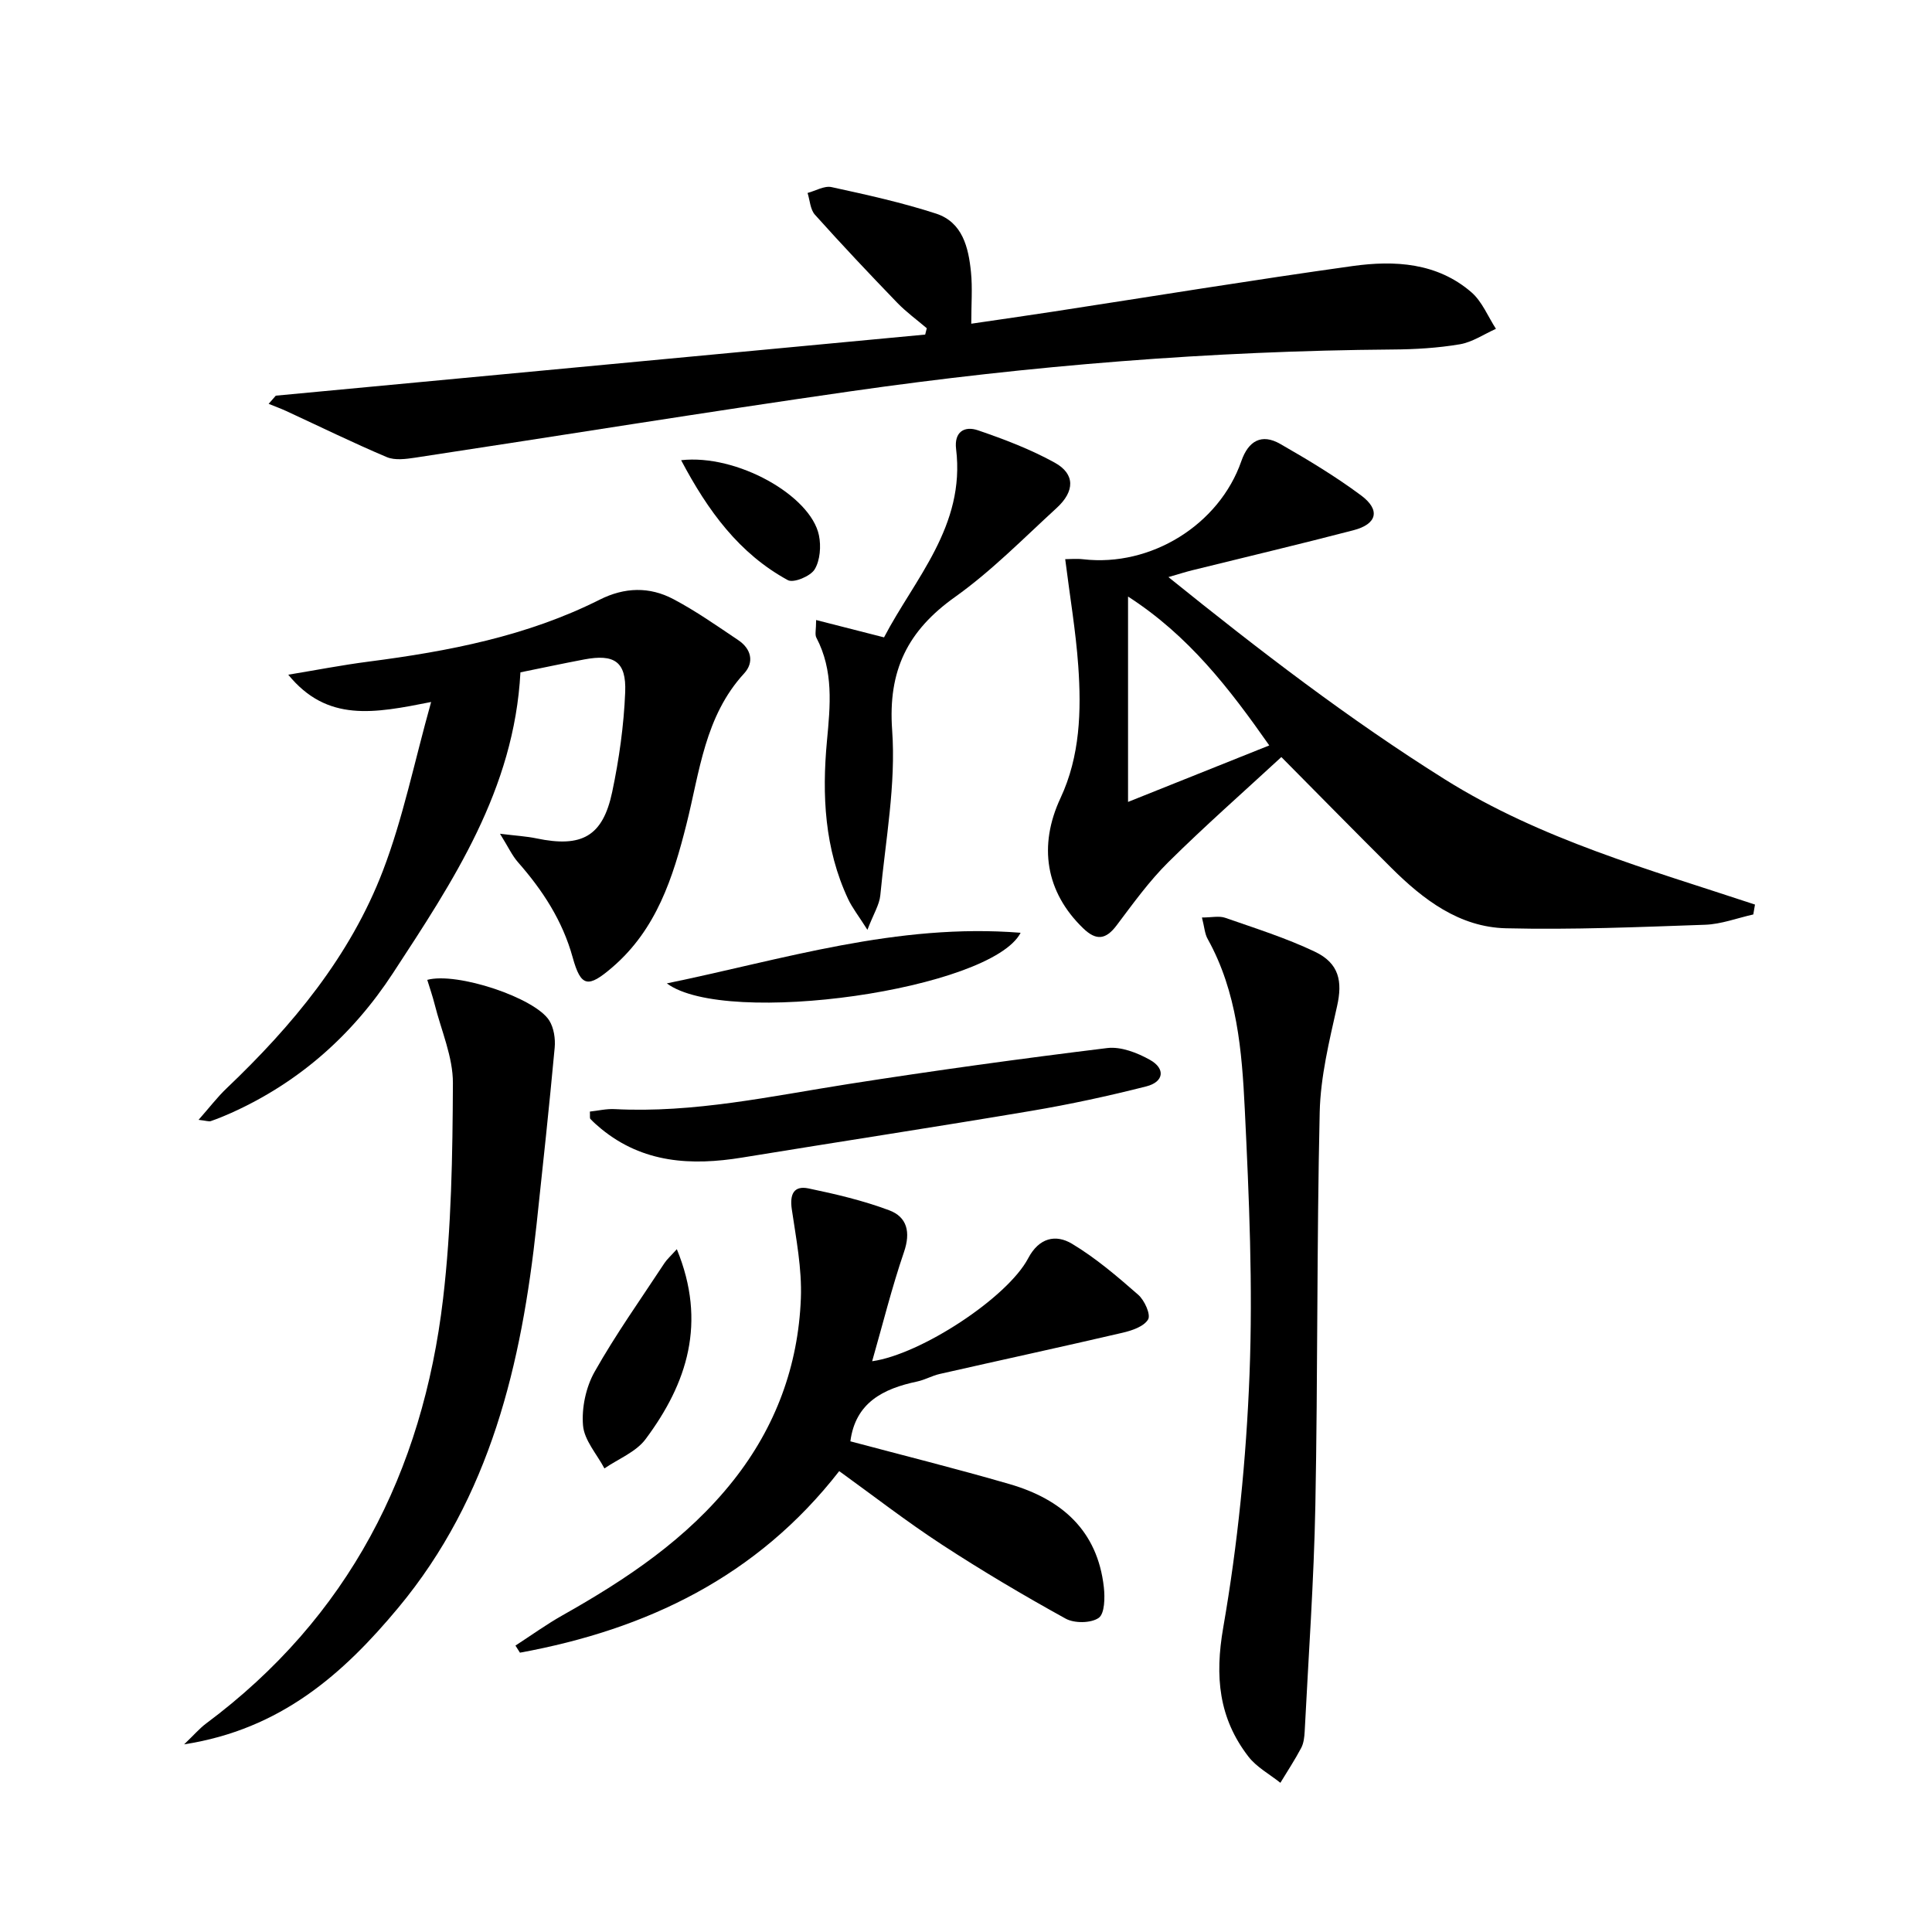
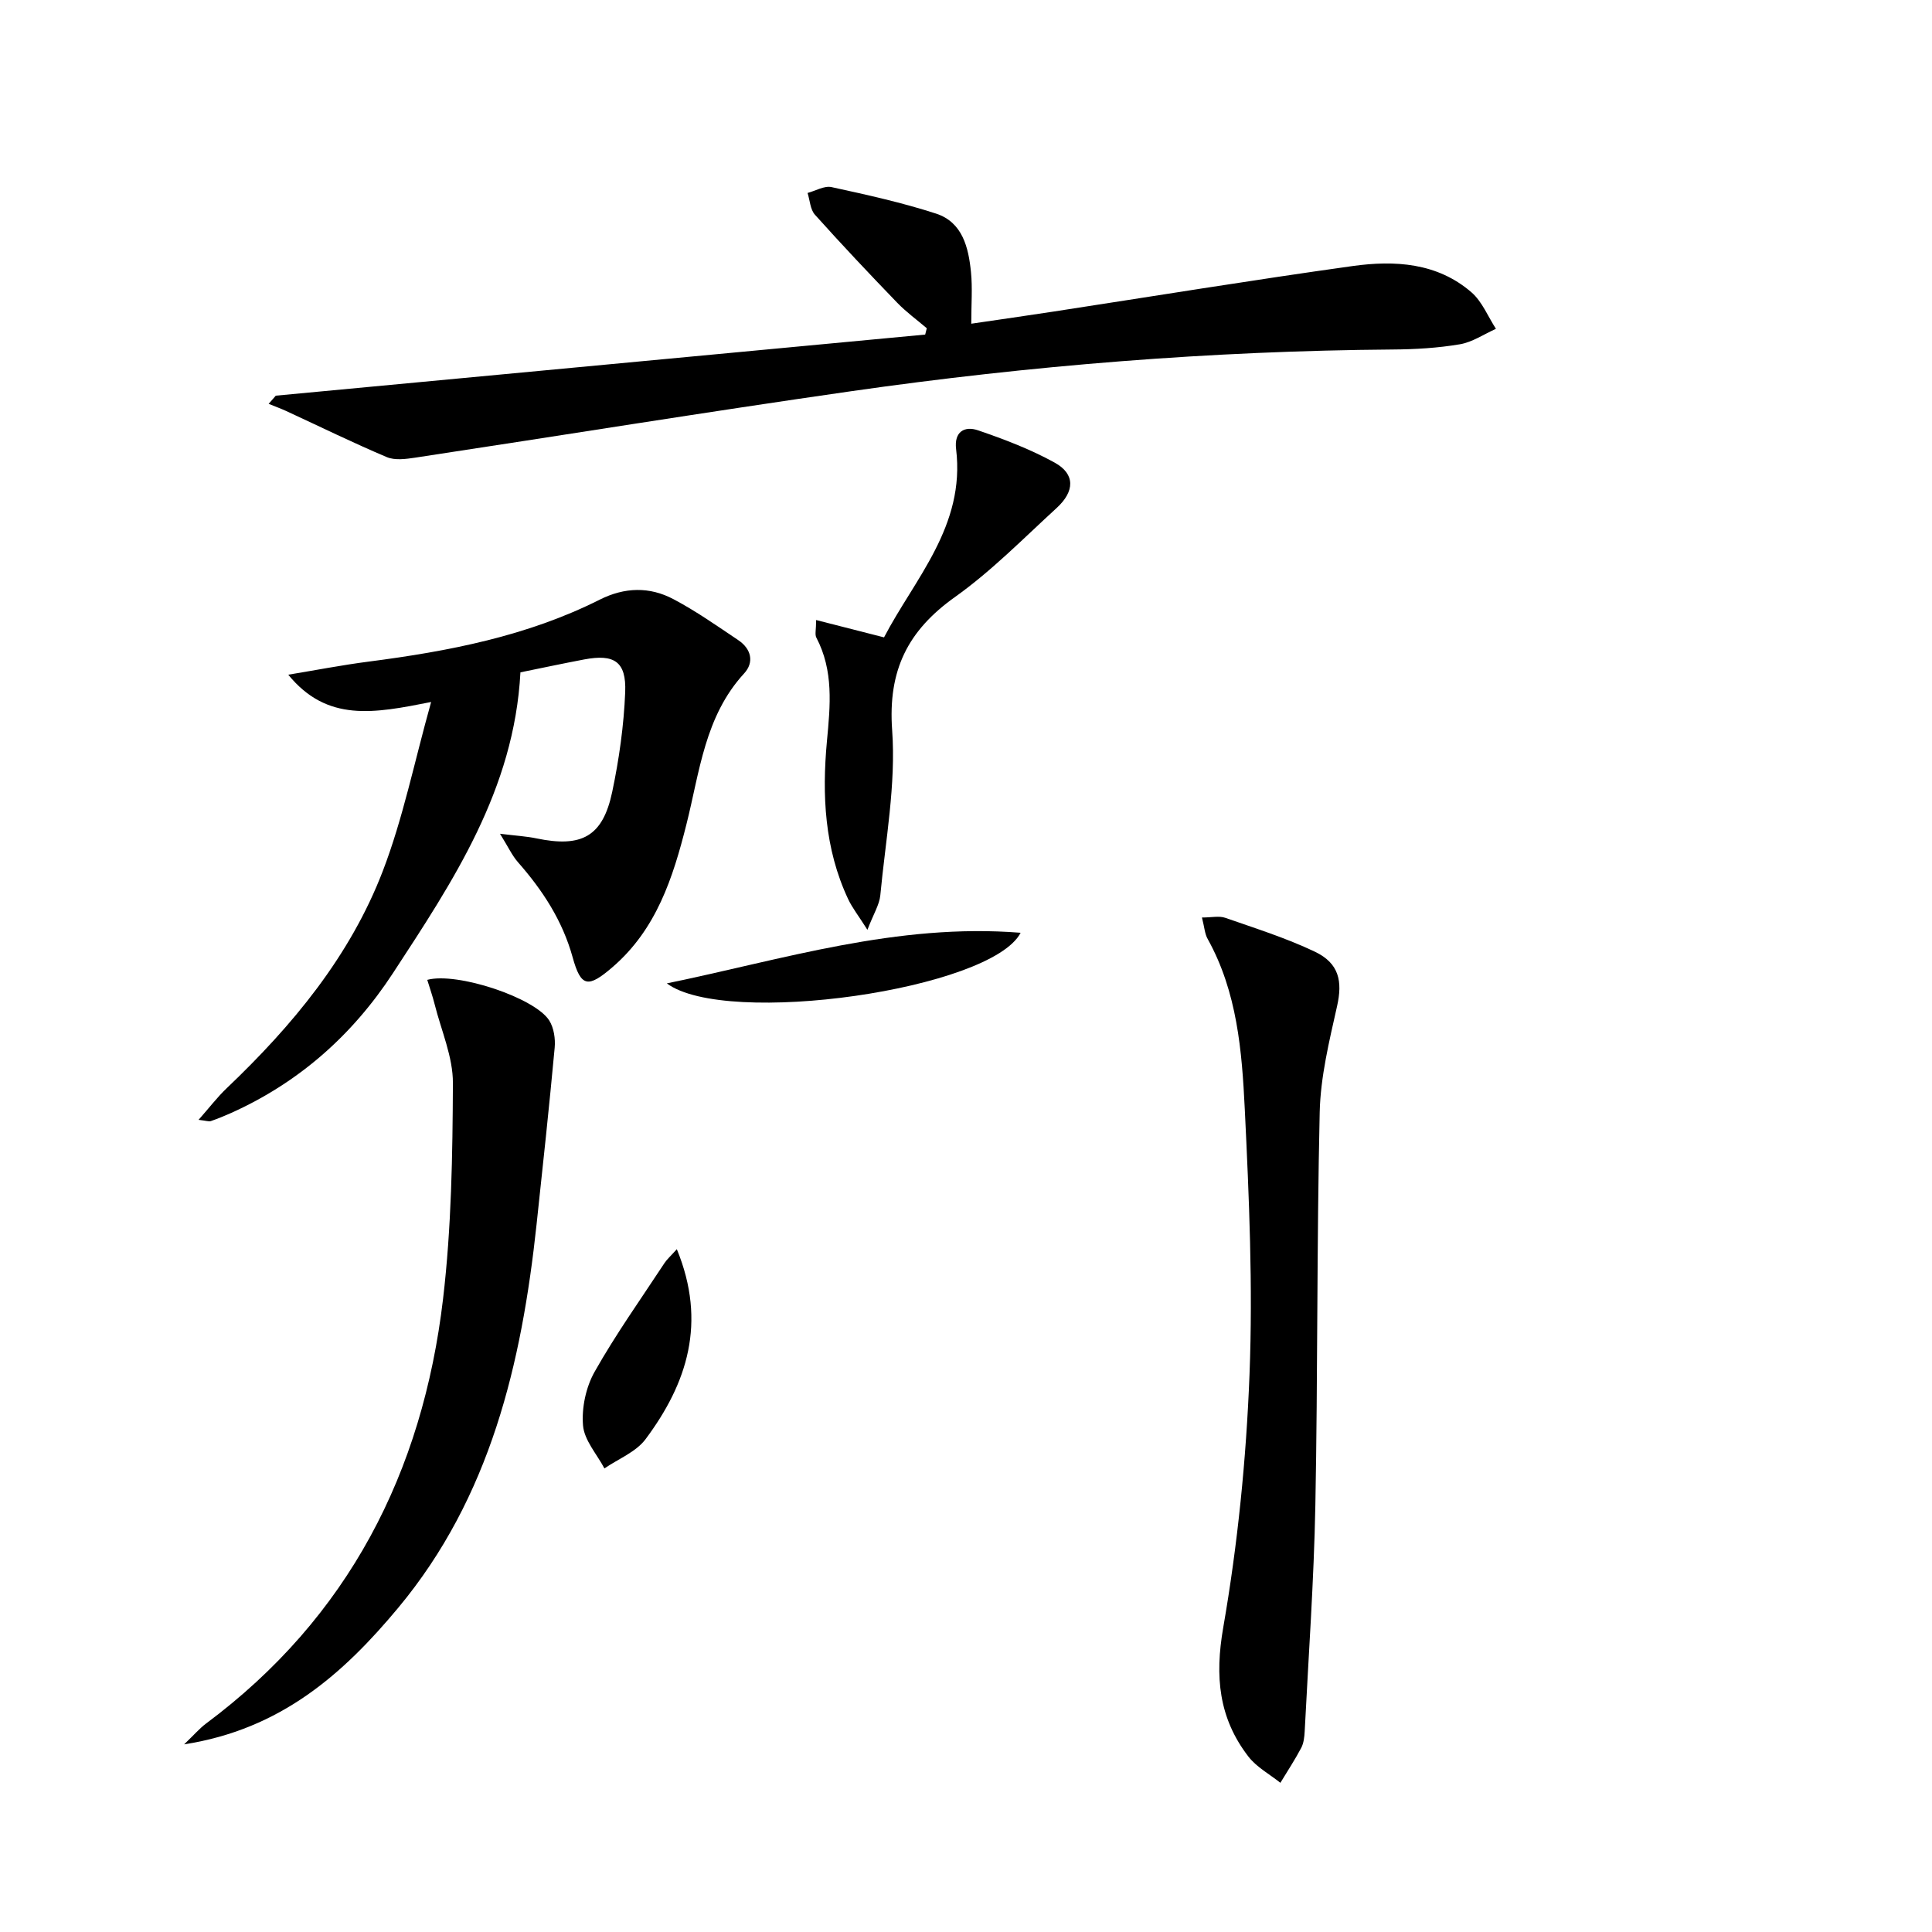
<svg xmlns="http://www.w3.org/2000/svg" enable-background="new 0 0 400 400" viewBox="0 0 400 400">
-   <path d="m363 189.33c-3.32.74-6.62 2.01-9.96 2.13-13.74.48-27.51 1.06-41.24.73-9.64-.23-17.11-5.91-23.73-12.5-7.44-7.4-14.79-14.89-22.78-22.95-7.95 7.34-15.89 14.32-23.39 21.75-3.99 3.95-7.32 8.59-10.71 13.09-2.24 2.98-4.23 3.22-6.92.62-7.79-7.51-9.32-17.1-4.7-26.98 4.05-8.66 4.33-18.05 3.67-27.37-.51-7.2-1.73-14.34-2.7-22.08.96 0 2.36-.14 3.73.02 14 1.62 28.15-7.12 32.74-20.33 1.45-4.17 4.18-5.77 8.05-3.55 5.74 3.29 11.44 6.72 16.74 10.66 4.05 3.01 3.32 5.94-1.58 7.21-11.07 2.89-22.21 5.52-33.31 8.27-1.39.34-2.76.78-5 1.43 18.86 15.21 37.4 29.45 57.3 41.92 19.82 12.41 42.19 18.6 64.14 25.88-.12.68-.23 1.36-.35 2.05zm-129.45-65.82v42.52c9.92-3.97 19.35-7.74 29.24-11.7-8.3-11.84-16.69-22.73-29.24-30.82z" />
  <path d="m57.1 81.92c44.82-4.22 89.63-8.43 134.45-12.65.11-.44.22-.87.33-1.31-2.06-1.76-4.27-3.36-6.14-5.3-5.77-5.98-11.48-12.03-17.02-18.21-.97-1.08-1.04-2.98-1.52-4.5 1.66-.44 3.47-1.54 4.97-1.21 7.26 1.58 14.56 3.19 21.62 5.48 5.5 1.79 6.73 7.02 7.24 12.11.33 3.28.06 6.62.06 10.69 5.98-.88 11.47-1.66 16.94-2.5 20.67-3.17 41.31-6.55 62.02-9.44 8.69-1.21 17.5-.71 24.6 5.44 2.21 1.92 3.41 5 5.07 7.56-2.48 1.11-4.88 2.76-7.47 3.2-4.56.77-9.25 1.05-13.89 1.08-37.63.29-75.06 3.32-112.29 8.66-30.07 4.31-60.06 9.18-90.09 13.73-1.94.29-4.21.6-5.9-.11-7.02-2.97-13.87-6.33-20.79-9.53-1.2-.55-2.45-1-3.67-1.5.48-.56.98-1.12 1.48-1.69z" />
  <path d="m89.26 145.34c-11.83 2.35-21.51 4.23-29.58-5.65 5.54-.91 11.07-1.99 16.64-2.71 16.53-2.14 32.79-5.26 47.83-12.82 5.17-2.6 10.32-2.73 15.26-.12 4.68 2.47 9.05 5.55 13.46 8.51 2.66 1.79 3.33 4.56 1.19 6.88-8.15 8.87-9.2 20.37-11.94 31.23-2.79 11.08-6.21 21.74-15.3 29.57-5.05 4.35-6.54 4.2-8.26-2.03-2.1-7.59-6.21-13.88-11.32-19.69-1.23-1.4-2.03-3.18-3.72-5.89 3.41.42 5.51.53 7.55.96 9.39 1.96 13.73-.4 15.68-9.62 1.43-6.78 2.41-13.74 2.69-20.66.25-6.33-2.26-7.94-8.48-6.77-4.54.86-9.06 1.83-13.21 2.67-1.29 24.29-13.96 43.26-26.4 62.29-8.39 12.83-19.48 22.65-33.55 28.96-1.36.61-2.74 1.17-4.15 1.66-.41.14-.93-.08-2.54-.26 2.25-2.54 3.88-4.7 5.82-6.54 13.63-12.98 25.57-27.34 32.35-45.04 4.16-10.86 6.48-22.43 9.98-34.93z" />
-   <path d="m106.72 340.7c3.24-2.1 6.38-4.37 9.73-6.26 13.27-7.48 25.82-15.83 35.41-27.96 8.73-11.05 13.41-23.71 13.95-37.66.24-6.13-.98-12.35-1.88-18.48-.45-3.08.42-4.92 3.46-4.29 5.64 1.17 11.31 2.51 16.69 4.52 3.74 1.39 4.49 4.55 3.08 8.65-2.51 7.34-4.38 14.89-6.59 22.61 10.1-1.42 28.01-13.17 32.3-21.31 2.25-4.28 5.72-5.03 9.08-3.01 4.92 2.95 9.37 6.76 13.71 10.56 1.3 1.14 2.64 4.11 2.04 5.11-.87 1.47-3.37 2.31-5.33 2.76-12.58 2.93-25.2 5.66-37.79 8.52-1.6.36-3.1 1.23-4.7 1.57-7.02 1.48-12.77 4.36-13.82 12.38 10.72 2.86 21.91 5.65 32.97 8.86 10.72 3.11 18.2 9.58 19.51 21.35.24 2.15.18 5.48-1.07 6.35-1.6 1.11-5.03 1.15-6.84.15-8.7-4.8-17.28-9.88-25.6-15.31-7.34-4.79-14.28-10.18-21.28-15.23-17.03 21.9-39.88 32.78-66.1 37.59-.32-.49-.63-.98-.93-1.47z" />
  <path d="m248.85 189.96c2 0 3.55-.38 4.81.06 6.25 2.18 12.61 4.18 18.57 7.02 5.06 2.41 5.74 6.18 4.6 11.26-1.62 7.24-3.43 14.61-3.6 21.97-.62 27.13-.38 54.28-.9 81.42-.3 15.61-1.42 31.2-2.21 46.8-.06 1.14-.2 2.4-.71 3.38-1.31 2.48-2.86 4.83-4.32 7.24-2.24-1.79-4.93-3.23-6.63-5.44-6.14-7.97-6.97-16.56-5.2-26.72 3-17.27 4.76-34.87 5.44-52.4.71-18.26-.09-36.61-.98-54.89-.59-12.06-1.57-24.26-7.68-35.25-.61-1.06-.67-2.43-1.19-4.45z" />
  <path d="m38.12 361.15c2.17-2.08 3.24-3.34 4.53-4.3 29.51-21.98 44.85-52.04 49.08-87.93 1.74-14.77 1.97-29.77 2.04-44.67.02-5.44-2.42-10.89-3.78-16.32-.43-1.7-1.01-3.36-1.53-5.06 6.14-1.67 22.31 3.71 25.26 8.42.96 1.53 1.29 3.78 1.12 5.63-1.13 12.21-2.44 24.4-3.75 36.59-3.09 28.79-9.54 56.43-28.66 79.39-11.37 13.65-24.27 25.14-44.31 28.25z" />
  <path d="m179.59 192.51c-1.85-2.92-3.14-4.55-4-6.38-4.89-10.43-5.42-21.53-4.38-32.71.69-7.36 1.41-14.55-2.2-21.42-.33-.64-.04-1.6-.04-3.63 4.71 1.2 9.06 2.31 14.06 3.59 6.31-12.11 16.87-23.05 14.92-38.98-.44-3.6 1.75-4.83 4.5-3.9 5.45 1.86 10.92 3.94 15.94 6.72 4.21 2.33 4.17 5.91.36 9.39-6.87 6.29-13.47 13.03-21.01 18.4-9.81 6.98-13.92 15.19-13.03 27.58.81 11.28-1.38 22.79-2.45 34.18-.19 1.98-1.41 3.86-2.67 7.16z" />
-   <path d="m122.13 230.14c1.68-.18 3.41-.6 5.12-.51 16.41.85 32.33-2.67 48.38-5.19 17.82-2.79 35.7-5.26 53.6-7.45 2.84-.35 6.23.97 8.85 2.44 3.26 1.82 2.9 4.56-.73 5.49-7.86 2-15.81 3.72-23.81 5.07-19.93 3.36-39.92 6.41-59.88 9.67-10.54 1.72-20.54 1.16-29.23-5.98-.76-.63-1.51-1.29-2.19-2.01-.17-.17-.06-.61-.11-1.53z" />
  <path d="m138.06 203.6c24.02-4.94 47.61-12.53 73.25-10.48-6.09 11.77-60.99 19.6-73.25 10.48z" />
  <path d="m140.13 258.63c6.25 15.22 2.14 27.79-6.47 39.33-1.98 2.66-5.64 4.08-8.52 6.06-1.56-2.95-4.17-5.82-4.43-8.88-.31-3.65.59-7.93 2.4-11.13 4.37-7.75 9.56-15.04 14.46-22.5.52-.79 1.27-1.44 2.56-2.88z" />
-   <path d="m141.02 95.28c11.54-1.31 26.82 7.31 28.53 15.54.47 2.26.25 5.2-.89 7.07-.87 1.42-4.36 2.87-5.55 2.22-10.06-5.49-16.51-14.28-22.09-24.83z" />
</svg>